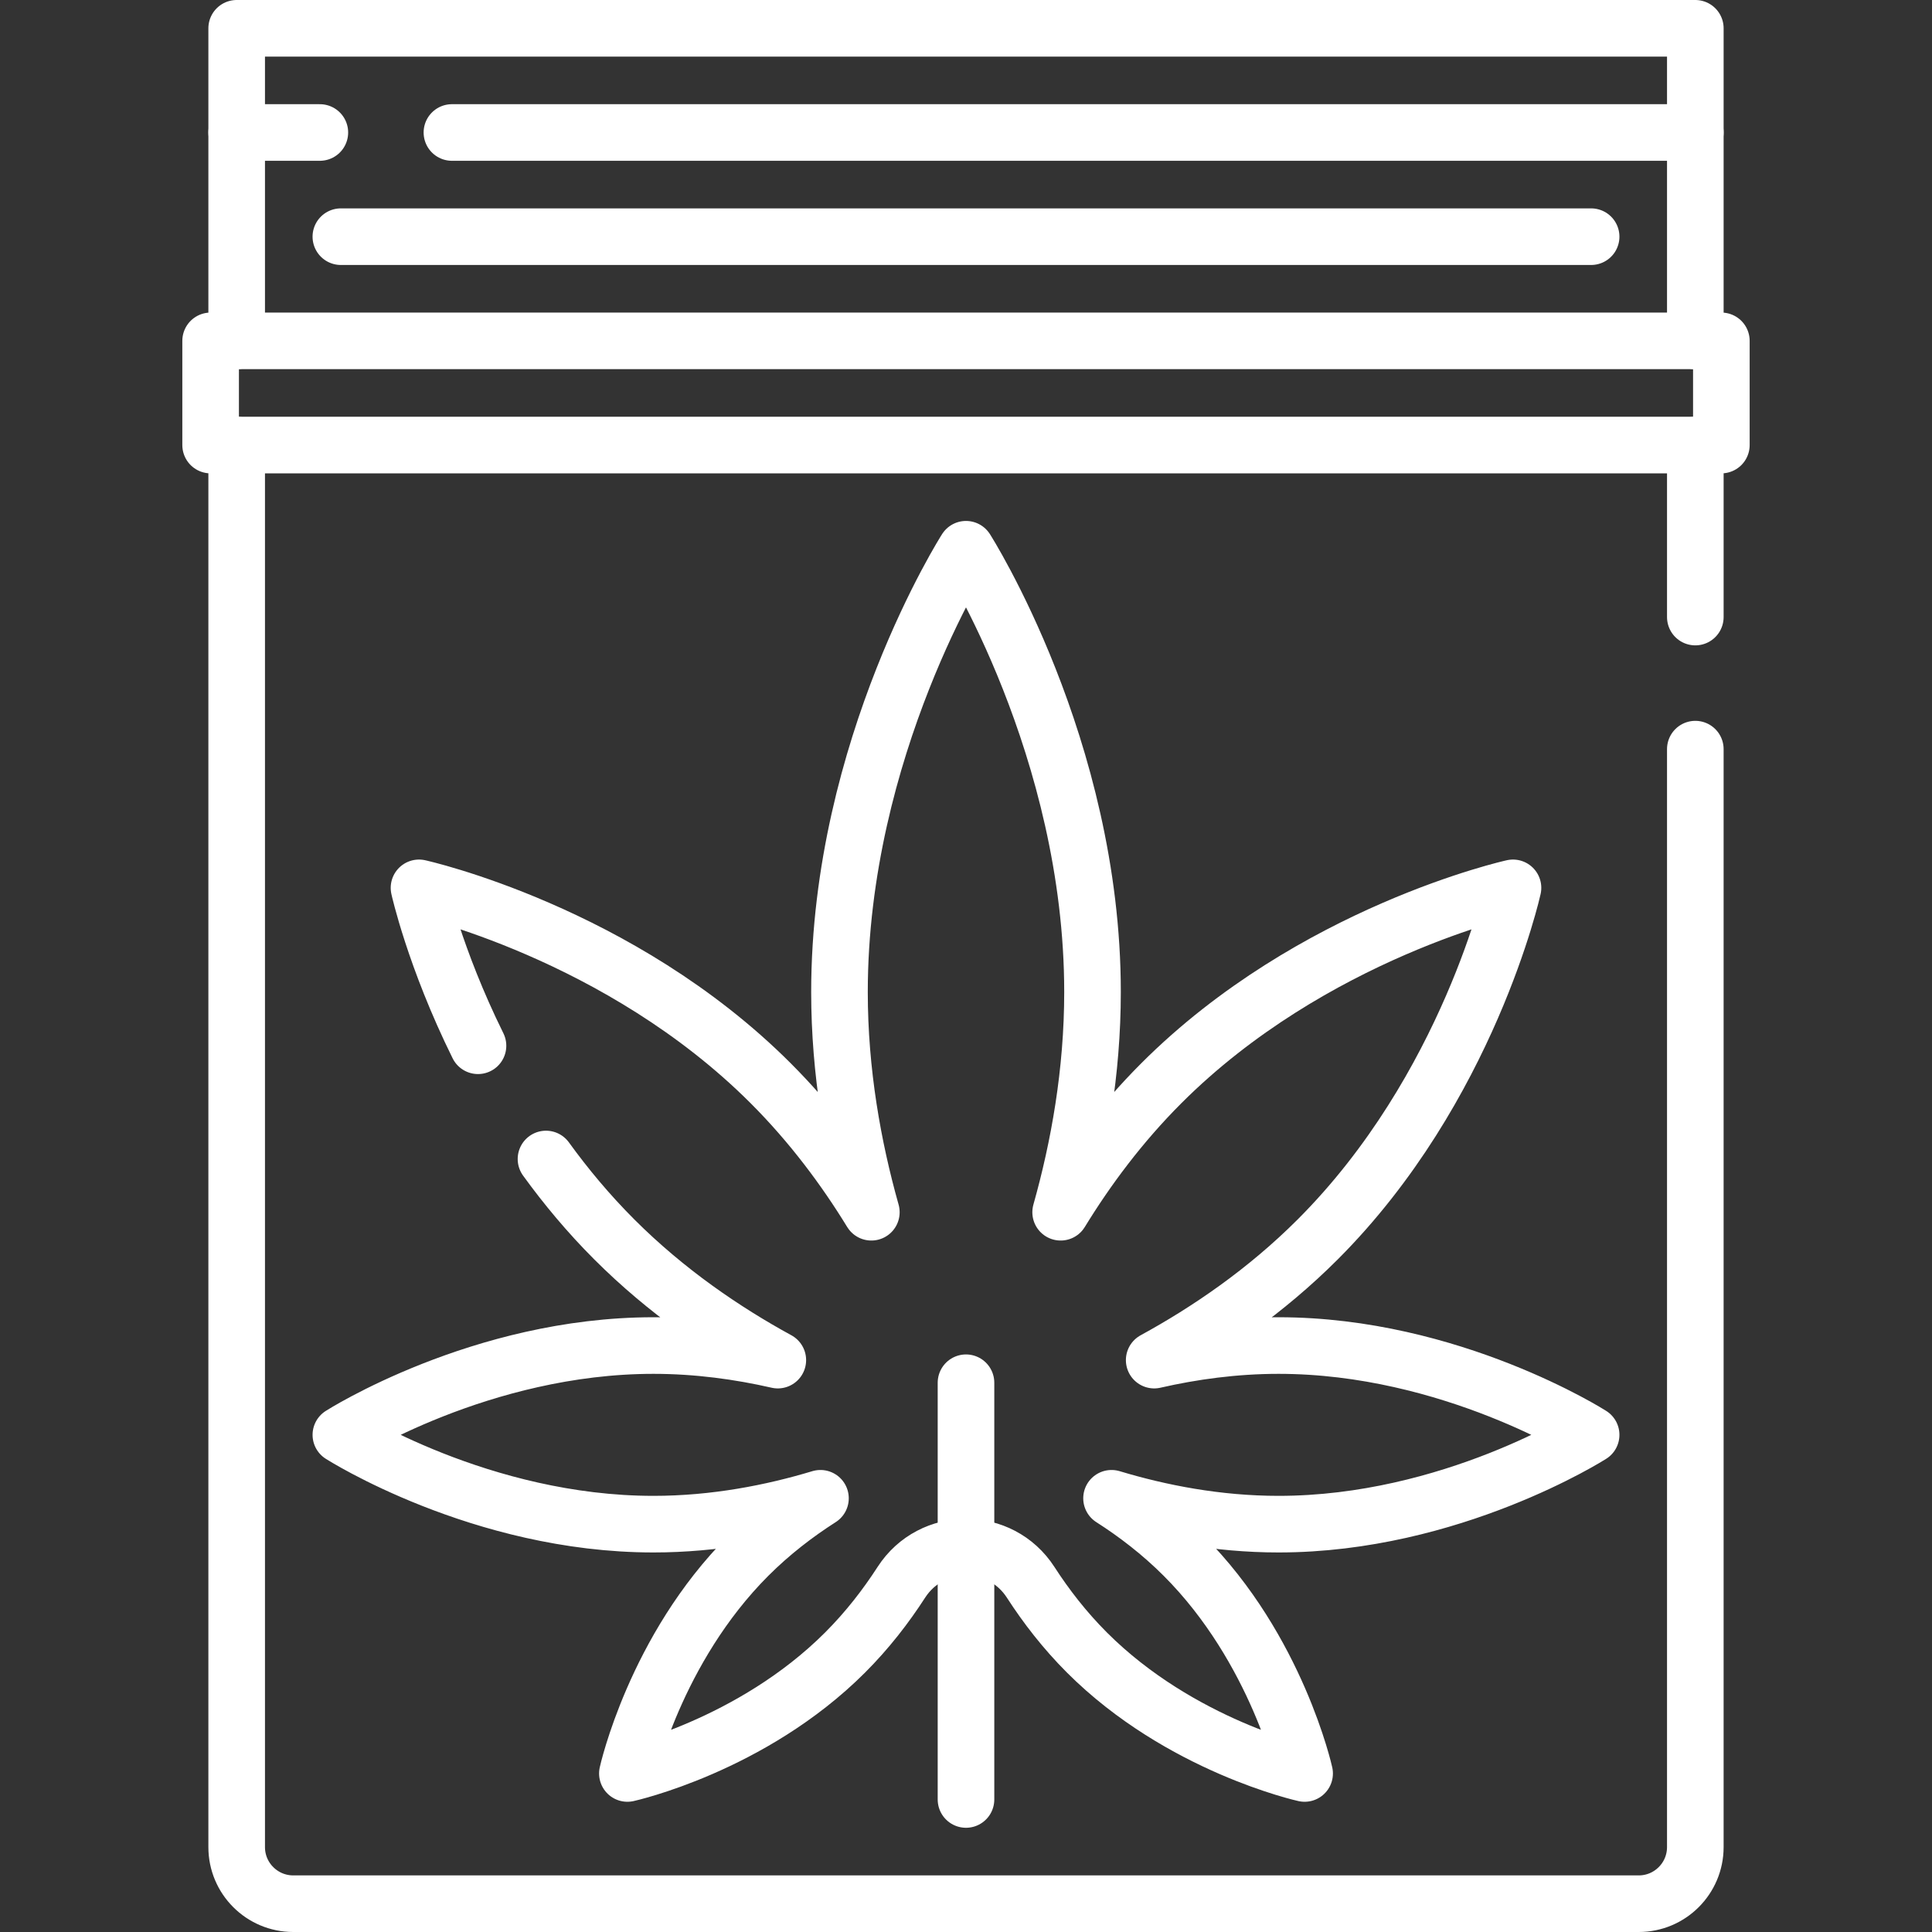
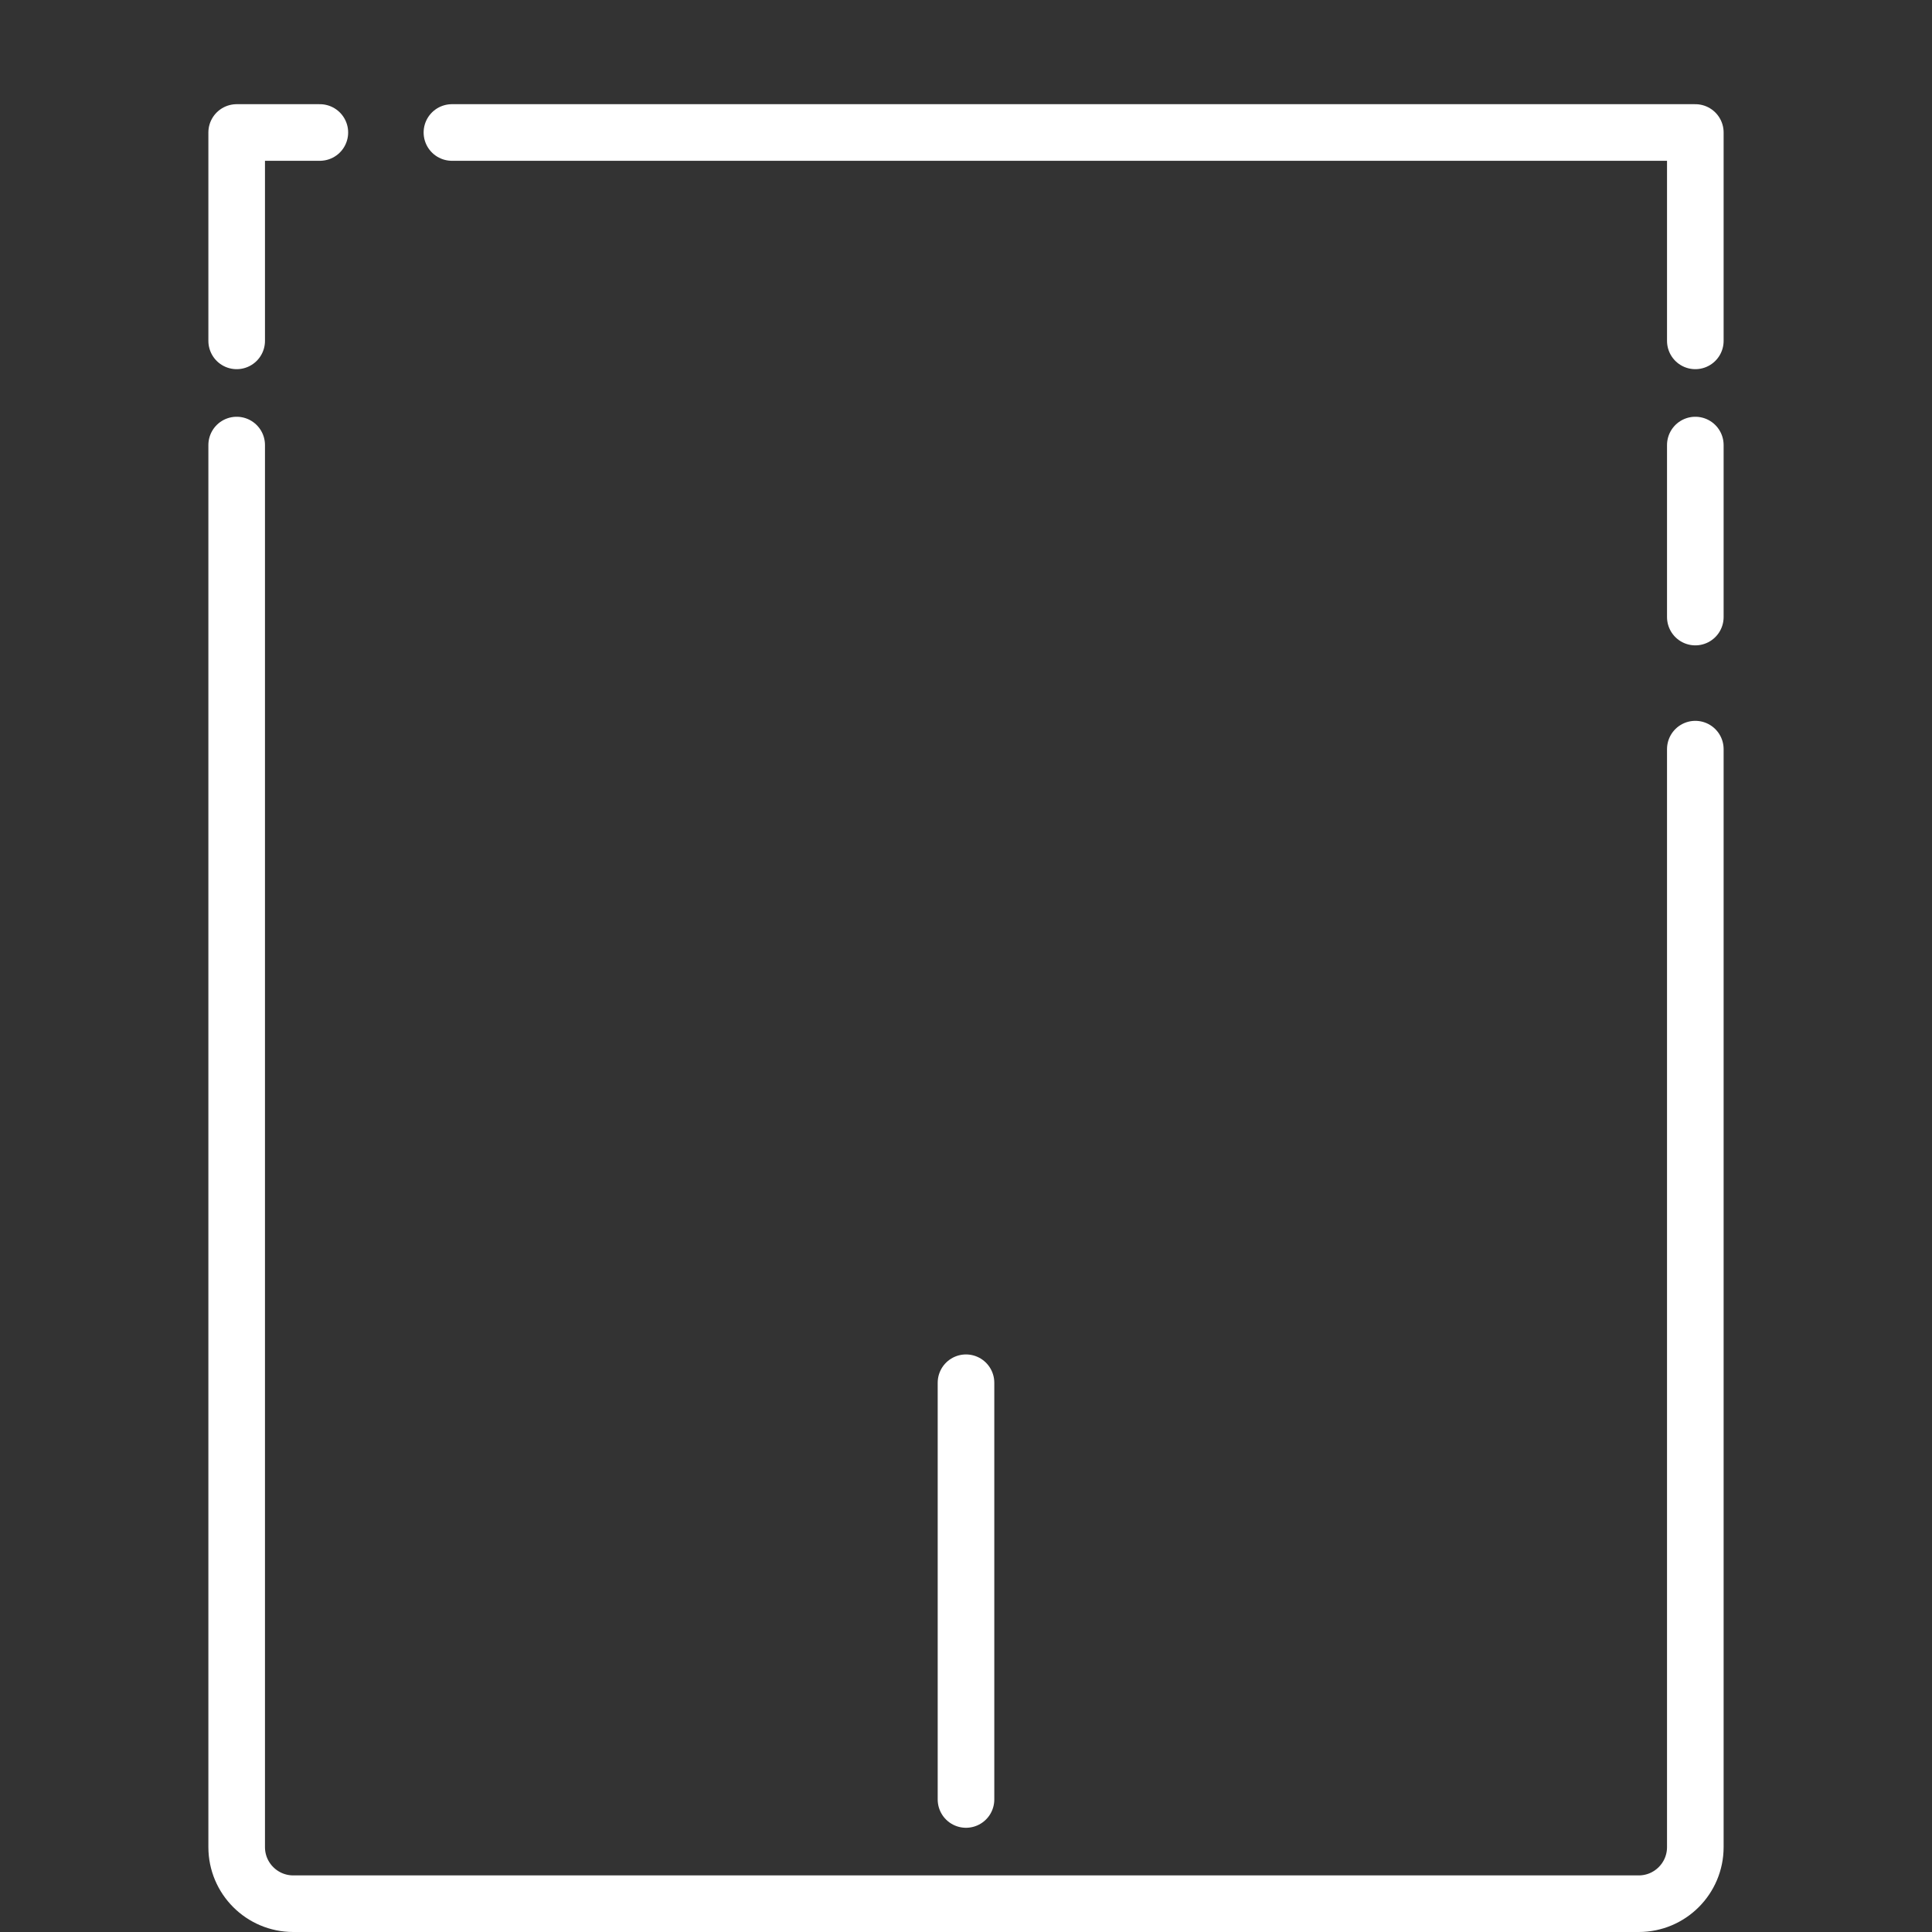
<svg xmlns="http://www.w3.org/2000/svg" height="512" viewBox="0 0 512 512" width="512">
  <rect x="0" y="0" width="512" height="512" fill="#333333" stroke="none" />
  <g style="fill:none;stroke:#fff;stroke-width:15;stroke-linecap:round;stroke-linejoin:round;stroke-miterlimit:10">
-     <path d="m449.278 35.111v-27.611h-386.556v27.611m81.971 272.036c5.269 7.274 11.282 14.495 18.12 21.332 13.784 13.784 29.125 24.214 43.316 31.965-10.101-2.309-21.248-3.861-32.962-3.861-45.748 0-82.833 23.667-82.833 23.667s37.086 23.667 82.833 23.667c16.278 0 31.46-2.996 44.264-6.857-6.458 4.125-13.033 9.154-19.118 15.239-24.78 24.78-32.049 57.688-32.049 57.688s32.908-7.269 57.688-32.049c5.922-5.922 10.844-12.308 14.906-18.599 8.036-12.446 26.25-12.446 34.286 0 4.062 6.29 8.983 12.677 14.905 18.599 24.78 24.78 57.687 32.049 57.687 32.049s-7.269-32.908-32.048-57.688c-6.085-6.085-12.66-11.114-19.118-15.239 12.804 3.861 27.986 6.857 44.264 6.857 45.747 0 82.833-23.667 82.833-23.667s-37.086-23.667-82.833-23.667c-11.714 0-22.861 1.552-32.962 3.861 14.191-7.751 29.532-18.181 43.316-31.965 40.029-40.029 51.771-93.188 51.771-93.188s-53.158 11.742-93.188 51.771c-10.872 10.872-19.658 22.713-26.688 34.194 4.843-17.188 8.445-37.112 8.445-58.354 0-64.809-33.528-117.347-33.528-117.347s-33.528 52.538-33.528 117.347c0 21.242 3.602 41.166 8.445 58.354-7.03-11.481-15.815-23.322-26.688-34.194-40.029-40.029-93.187-51.771-93.187-51.771s4.081 18.476 15.633 41.845m-36.342-214.414h331.334m-365.848 27.611h400.361v27.611h-400.361z" />
    <path d="m84.764 35.111h-22.042v55.222m386.556 0v-55.222h-329.513m329.513 128.417v-45.583m-386.556 0v371.555c0 8.285 6.716 15.001 15.001 15.001h356.554c8.285 0 15.001-6.716 15.001-15.001v-290.97m-193.278 167.91v110.44" />
  </g>
</svg>